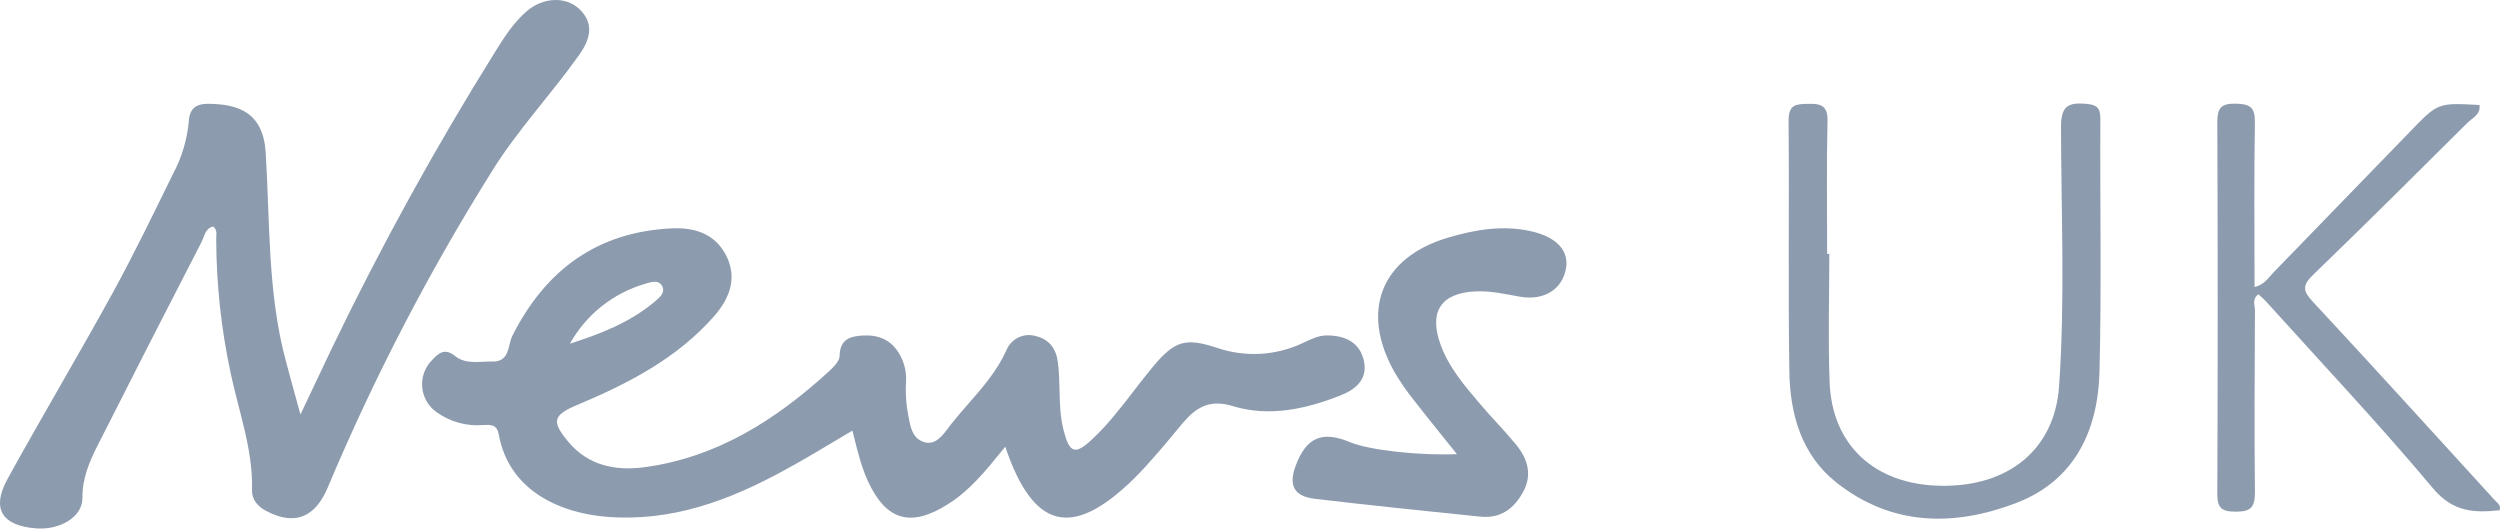
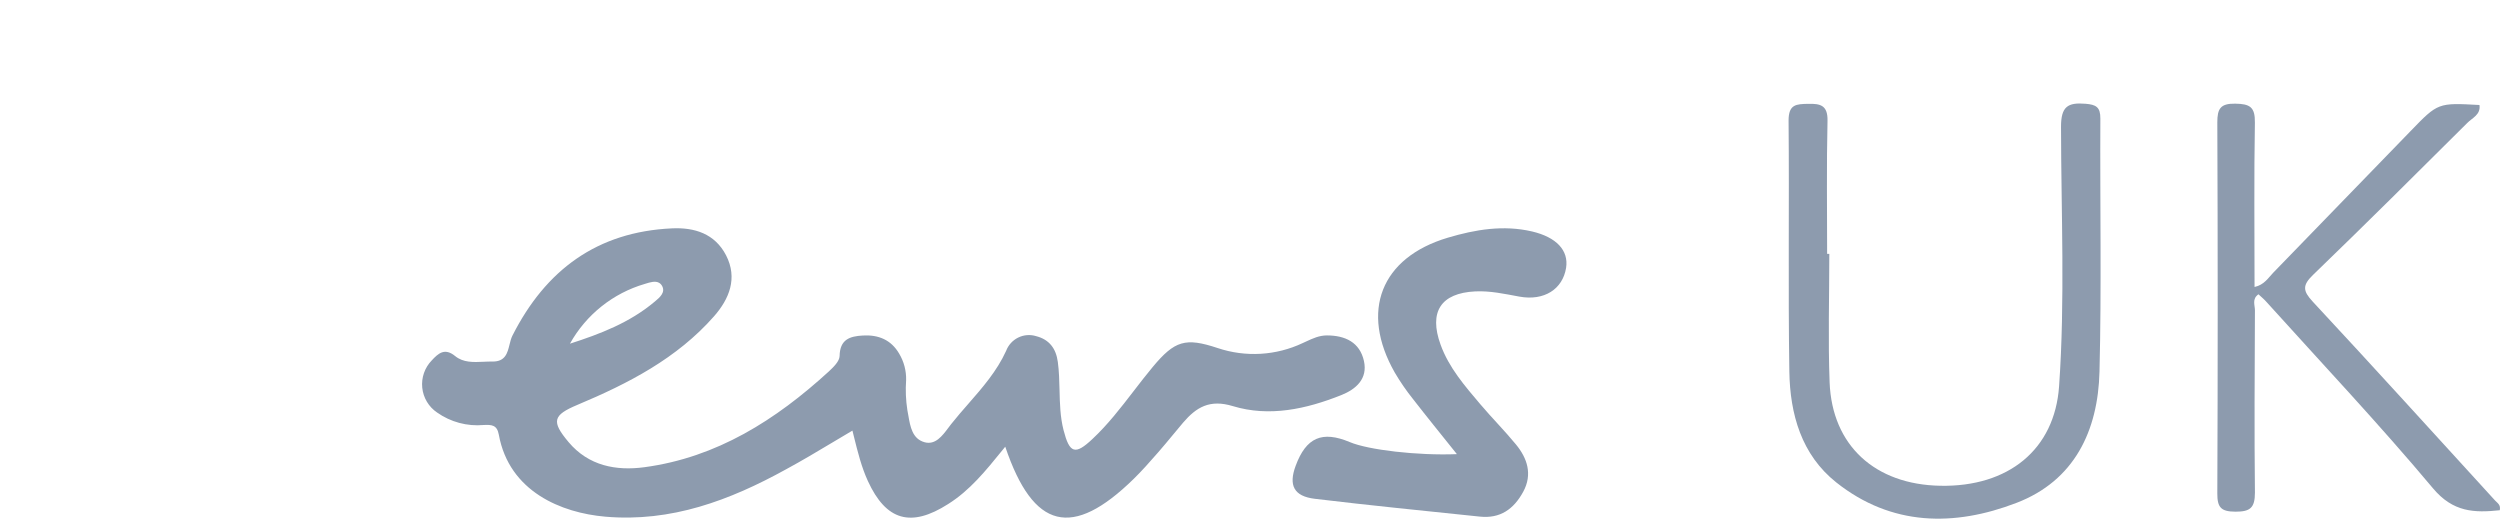
<svg xmlns="http://www.w3.org/2000/svg" width="473" height="100" viewBox="0 0 473 100" fill="none">
-   <path d="M56.845 78.417C59.149 73.532 61.024 69.6 62.907 65.643C72.141 46.483 82.414 27.845 93.679 9.811C95.391 7.052 97.144 4.308 99.603 2.167C102.679 -0.52 106.972 -0.731 109.56 1.662C112.644 4.52 111.524 7.678 109.56 10.414C104.277 17.887 97.931 24.555 93.079 32.395C81.148 51.436 70.773 71.415 62.055 92.135C59.677 97.882 55.814 99.462 50.588 96.783C48.892 95.969 47.634 94.634 47.683 92.713C47.886 85.003 45.159 77.88 43.625 70.504C41.838 62.175 40.927 53.68 40.907 45.16C40.907 44.346 41.166 43.532 40.331 42.856C38.805 43.19 38.667 44.753 38.123 45.803C31.517 58.607 24.966 71.432 18.468 84.278C16.894 87.38 15.563 90.531 15.596 94.219C15.636 97.768 11.392 100.325 6.799 99.966C0.364 99.462 -1.673 96.254 1.419 90.629C7.911 78.84 14.792 67.296 21.268 55.516C25.326 48.115 29.01 40.487 32.735 32.9C34.396 29.802 35.415 26.398 35.729 22.894C35.867 20.582 37.06 19.638 39.349 19.638C45.175 19.678 49.793 21.307 50.272 28.878C51.083 42.034 50.612 55.369 54.078 68.281C54.913 71.367 55.725 74.403 56.845 78.417Z" fill="#8D9BAE" />
  <path d="M346.107 48.034C346.107 56.175 345.856 64.267 346.164 72.368C346.635 84.295 354.758 91.687 367.117 91.907C379.98 92.151 388.744 85.06 389.58 73.076C390.724 56.737 389.969 40.349 389.945 23.985C389.945 20.191 391.187 19.353 394.563 19.63C396.583 19.792 397.403 20.256 397.387 22.438C397.305 38.403 397.622 54.384 397.224 70.341C396.94 81.502 392.493 90.938 381.513 95.147C369.73 99.673 357.866 99.559 347.43 91.28C340.824 86.037 338.674 78.352 338.544 70.3C338.301 54.474 338.544 38.631 338.398 22.805C338.398 19.703 339.867 19.695 342.115 19.646C344.363 19.597 345.831 19.874 345.766 22.853C345.572 31.239 345.693 39.632 345.693 48.026L346.107 48.034Z" fill="#8D9BAE" />
  <path d="M472.954 96.539C468.15 97.044 464.125 96.93 460.319 92.387C450.175 80.281 439.325 68.778 428.751 57.055C428.313 56.566 427.802 56.151 427.299 55.679C426.041 56.558 426.633 57.739 426.633 58.691C426.585 70.195 426.504 81.69 426.633 93.193C426.633 96.1 425.725 96.816 422.957 96.808C420.19 96.8 419.508 95.994 419.516 93.356C419.614 69.953 419.614 46.547 419.516 23.139C419.516 20.542 420.125 19.573 422.892 19.613C425.66 19.654 426.674 20.216 426.625 23.196C426.447 33.453 426.56 43.719 426.56 54.295C428.402 53.896 429.165 52.553 430.115 51.576C438.771 42.669 447.427 33.744 456.083 24.799C461.269 19.434 461.269 19.434 469.116 19.866C469.384 21.714 467.728 22.308 466.787 23.285C457.122 32.908 447.449 42.523 437.637 51.999C435.609 53.961 435.657 55.011 437.573 57.071C449.169 69.527 460.595 82.138 472.07 94.699C472.508 95.172 473.182 95.513 472.954 96.539Z" fill="#8D9BAE" />
  <path d="M275.644 85.923C272.617 82.137 269.923 78.832 267.31 75.462C266.049 73.886 264.905 72.221 263.885 70.479C257.296 58.911 261.24 48.742 273.948 44.965C279.109 43.434 284.433 42.523 289.87 43.793C294.463 44.875 296.824 47.375 296.305 50.68C295.664 54.694 292.175 56.981 287.46 56.118C284.676 55.605 281.933 54.995 279.093 55.133C272.601 55.459 270.312 59 272.552 65.196C274.135 69.584 277.162 73.044 280.107 76.52C282.29 79.093 284.676 81.486 286.819 84.091C288.961 86.696 289.992 89.741 288.19 93.046C286.388 96.352 283.824 98.143 280.002 97.744C269.59 96.653 259.162 95.627 248.767 94.374C244.791 93.893 243.768 91.825 245.139 88.129C247.12 82.772 250.138 81.445 255.381 83.644C258.846 85.117 268.203 86.224 275.644 85.923Z" fill="#8D9BAE" />
  <path fill-rule="evenodd" clip-rule="evenodd" d="M189.684 85.142C189.852 84.933 190.022 84.724 190.192 84.514C195.516 100.259 202.884 101.961 214.489 90.612C216.086 89.049 217.484 87.455 219.033 85.687L219.155 85.548C220.087 84.485 220.989 83.395 221.89 82.304C222.535 81.523 223.181 80.742 223.837 79.972C226.337 77.049 228.877 75.502 233.251 76.837C240.165 78.938 247.12 77.399 253.75 74.761C256.582 73.638 258.797 71.659 258.059 68.305C257.28 64.764 254.504 63.461 251.047 63.461C249.599 63.461 248.372 64.031 247.114 64.614C246.906 64.711 246.697 64.808 246.487 64.902C241.437 67.29 235.663 67.628 230.37 65.847C224.292 63.828 222.255 64.43 218.084 69.445C216.849 70.928 215.669 72.46 214.488 73.992C212.048 77.16 209.606 80.33 206.674 83.073C203.412 86.143 202.357 85.793 201.221 81.372C200.584 78.876 200.523 76.332 200.463 73.786C200.42 72.014 200.378 70.242 200.141 68.484C199.8 65.928 198.518 64.235 196.035 63.6C194.912 63.252 193.699 63.348 192.643 63.867C191.588 64.386 190.769 65.289 190.355 66.392C188.605 70.227 185.898 73.323 183.193 76.419C182.096 77.674 181 78.928 179.967 80.232C179.789 80.455 179.609 80.697 179.422 80.947C178.291 82.461 176.961 84.241 174.92 83.668C172.619 83.028 172.224 80.733 171.864 78.646C171.803 78.289 171.742 77.938 171.674 77.603C171.381 75.718 171.302 73.806 171.438 71.904C171.482 70.142 171.023 68.405 170.115 66.897C168.598 64.292 166.204 63.315 163.266 63.478C160.783 63.616 158.909 64.21 158.852 67.361C158.835 68.354 157.683 69.469 156.807 70.284C146.801 79.442 135.634 86.558 121.912 88.398C116.596 89.114 111.37 88.162 107.572 83.643C104.278 79.719 104.594 78.555 109.244 76.601C118.861 72.563 128.063 67.833 135.091 59.847C137.972 56.566 139.603 52.642 137.371 48.303C135.245 44.199 131.398 43.003 127.13 43.206C113.001 43.858 103.247 51.046 96.942 63.518C96.695 64.007 96.551 64.595 96.405 65.19C96.014 66.786 95.609 68.439 93.168 68.403C92.618 68.394 92.053 68.42 91.487 68.446C89.581 68.534 87.649 68.624 86.116 67.369C84.128 65.741 82.919 66.864 81.693 68.183C81.033 68.859 80.528 69.673 80.217 70.567C79.905 71.46 79.793 72.412 79.889 73.354C79.985 74.296 80.287 75.205 80.772 76.016C81.258 76.828 81.916 77.522 82.7 78.05C85.264 79.857 88.384 80.693 91.504 80.411C93.014 80.346 94.037 80.371 94.377 82.243C96.341 93.046 106.266 97.035 114.495 97.752C126.992 98.843 138.077 94.666 148.716 88.797C151.692 87.188 154.605 85.447 157.608 83.652C158.814 82.932 160.034 82.202 161.278 81.47C161.37 81.835 161.46 82.197 161.549 82.555C162.303 85.589 162.995 88.374 164.2 91.003C167.648 98.525 172.363 99.861 179.399 95.358C183.486 92.79 186.466 89.112 189.684 85.142ZM123.811 57.119C119.136 61.044 113.561 63.185 107.832 65.025C110.892 59.535 115.981 55.473 122.001 53.716C122.055 53.7 122.11 53.683 122.165 53.665C122.972 53.413 123.971 53.1 124.677 53.498C124.914 53.624 125.12 53.823 125.28 54.123C125.932 55.354 124.803 56.294 123.898 57.047C123.869 57.071 123.84 57.095 123.811 57.119Z" fill="#8D9BAE" />
</svg>